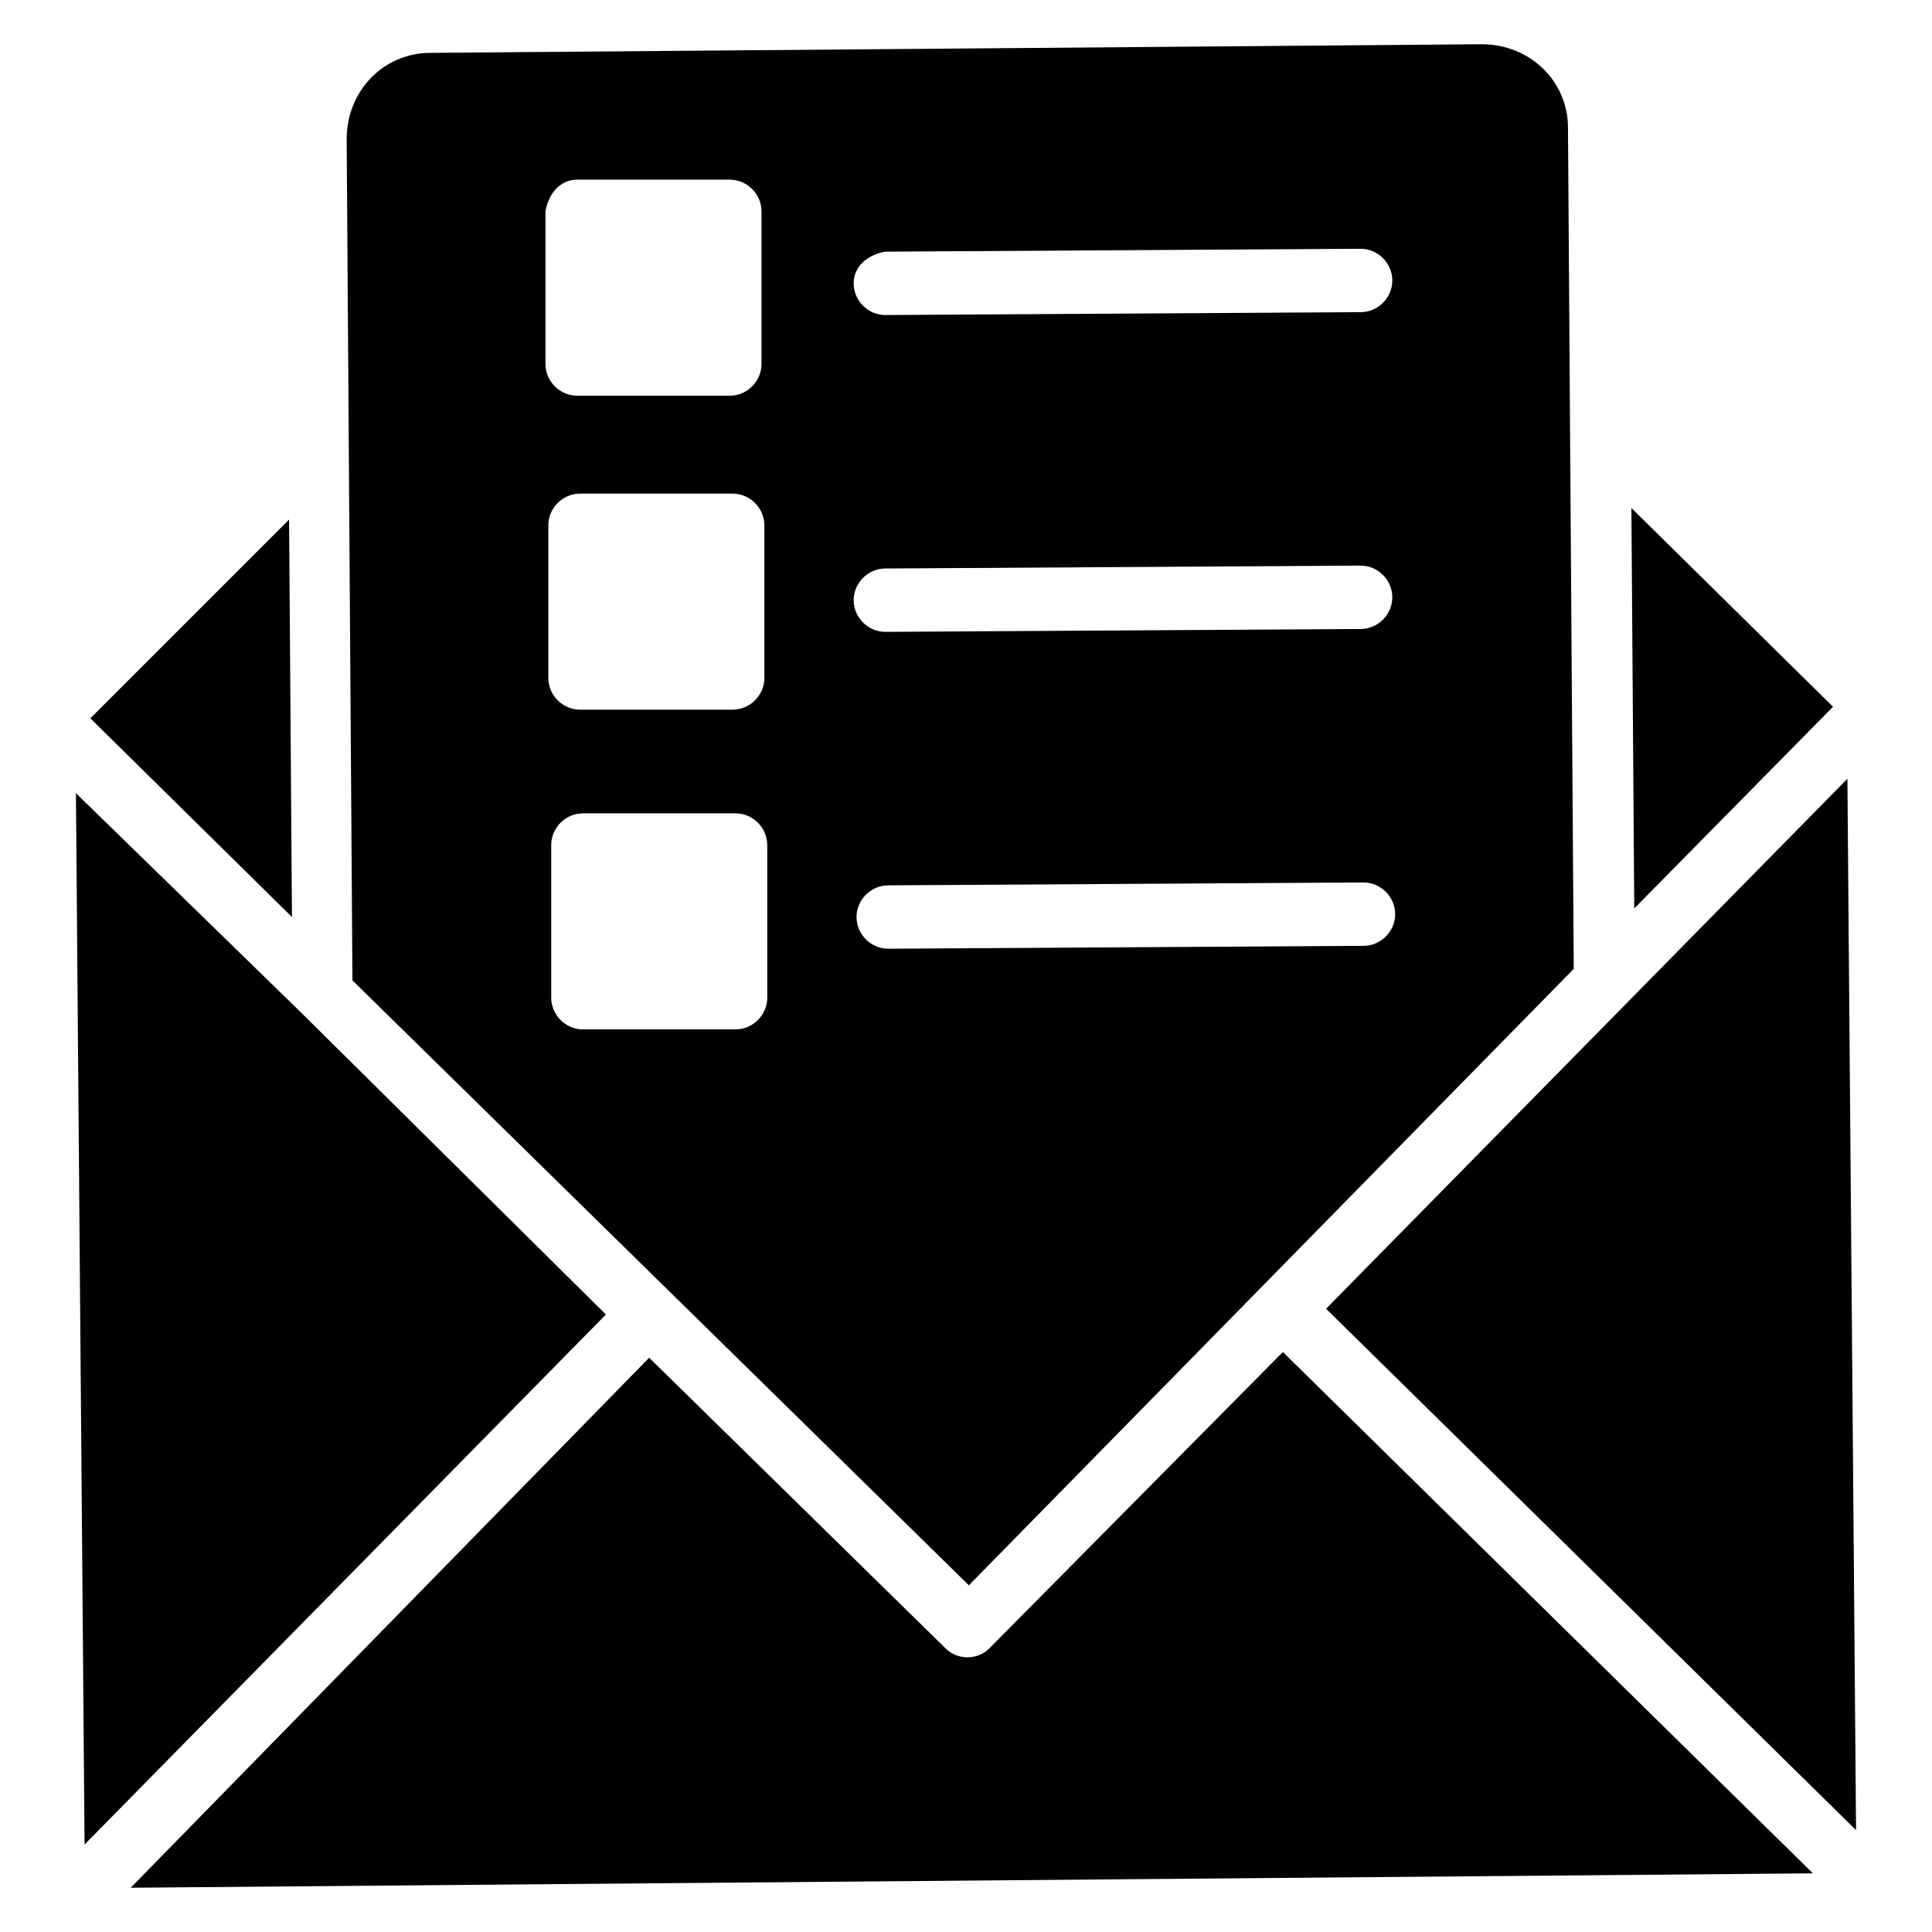
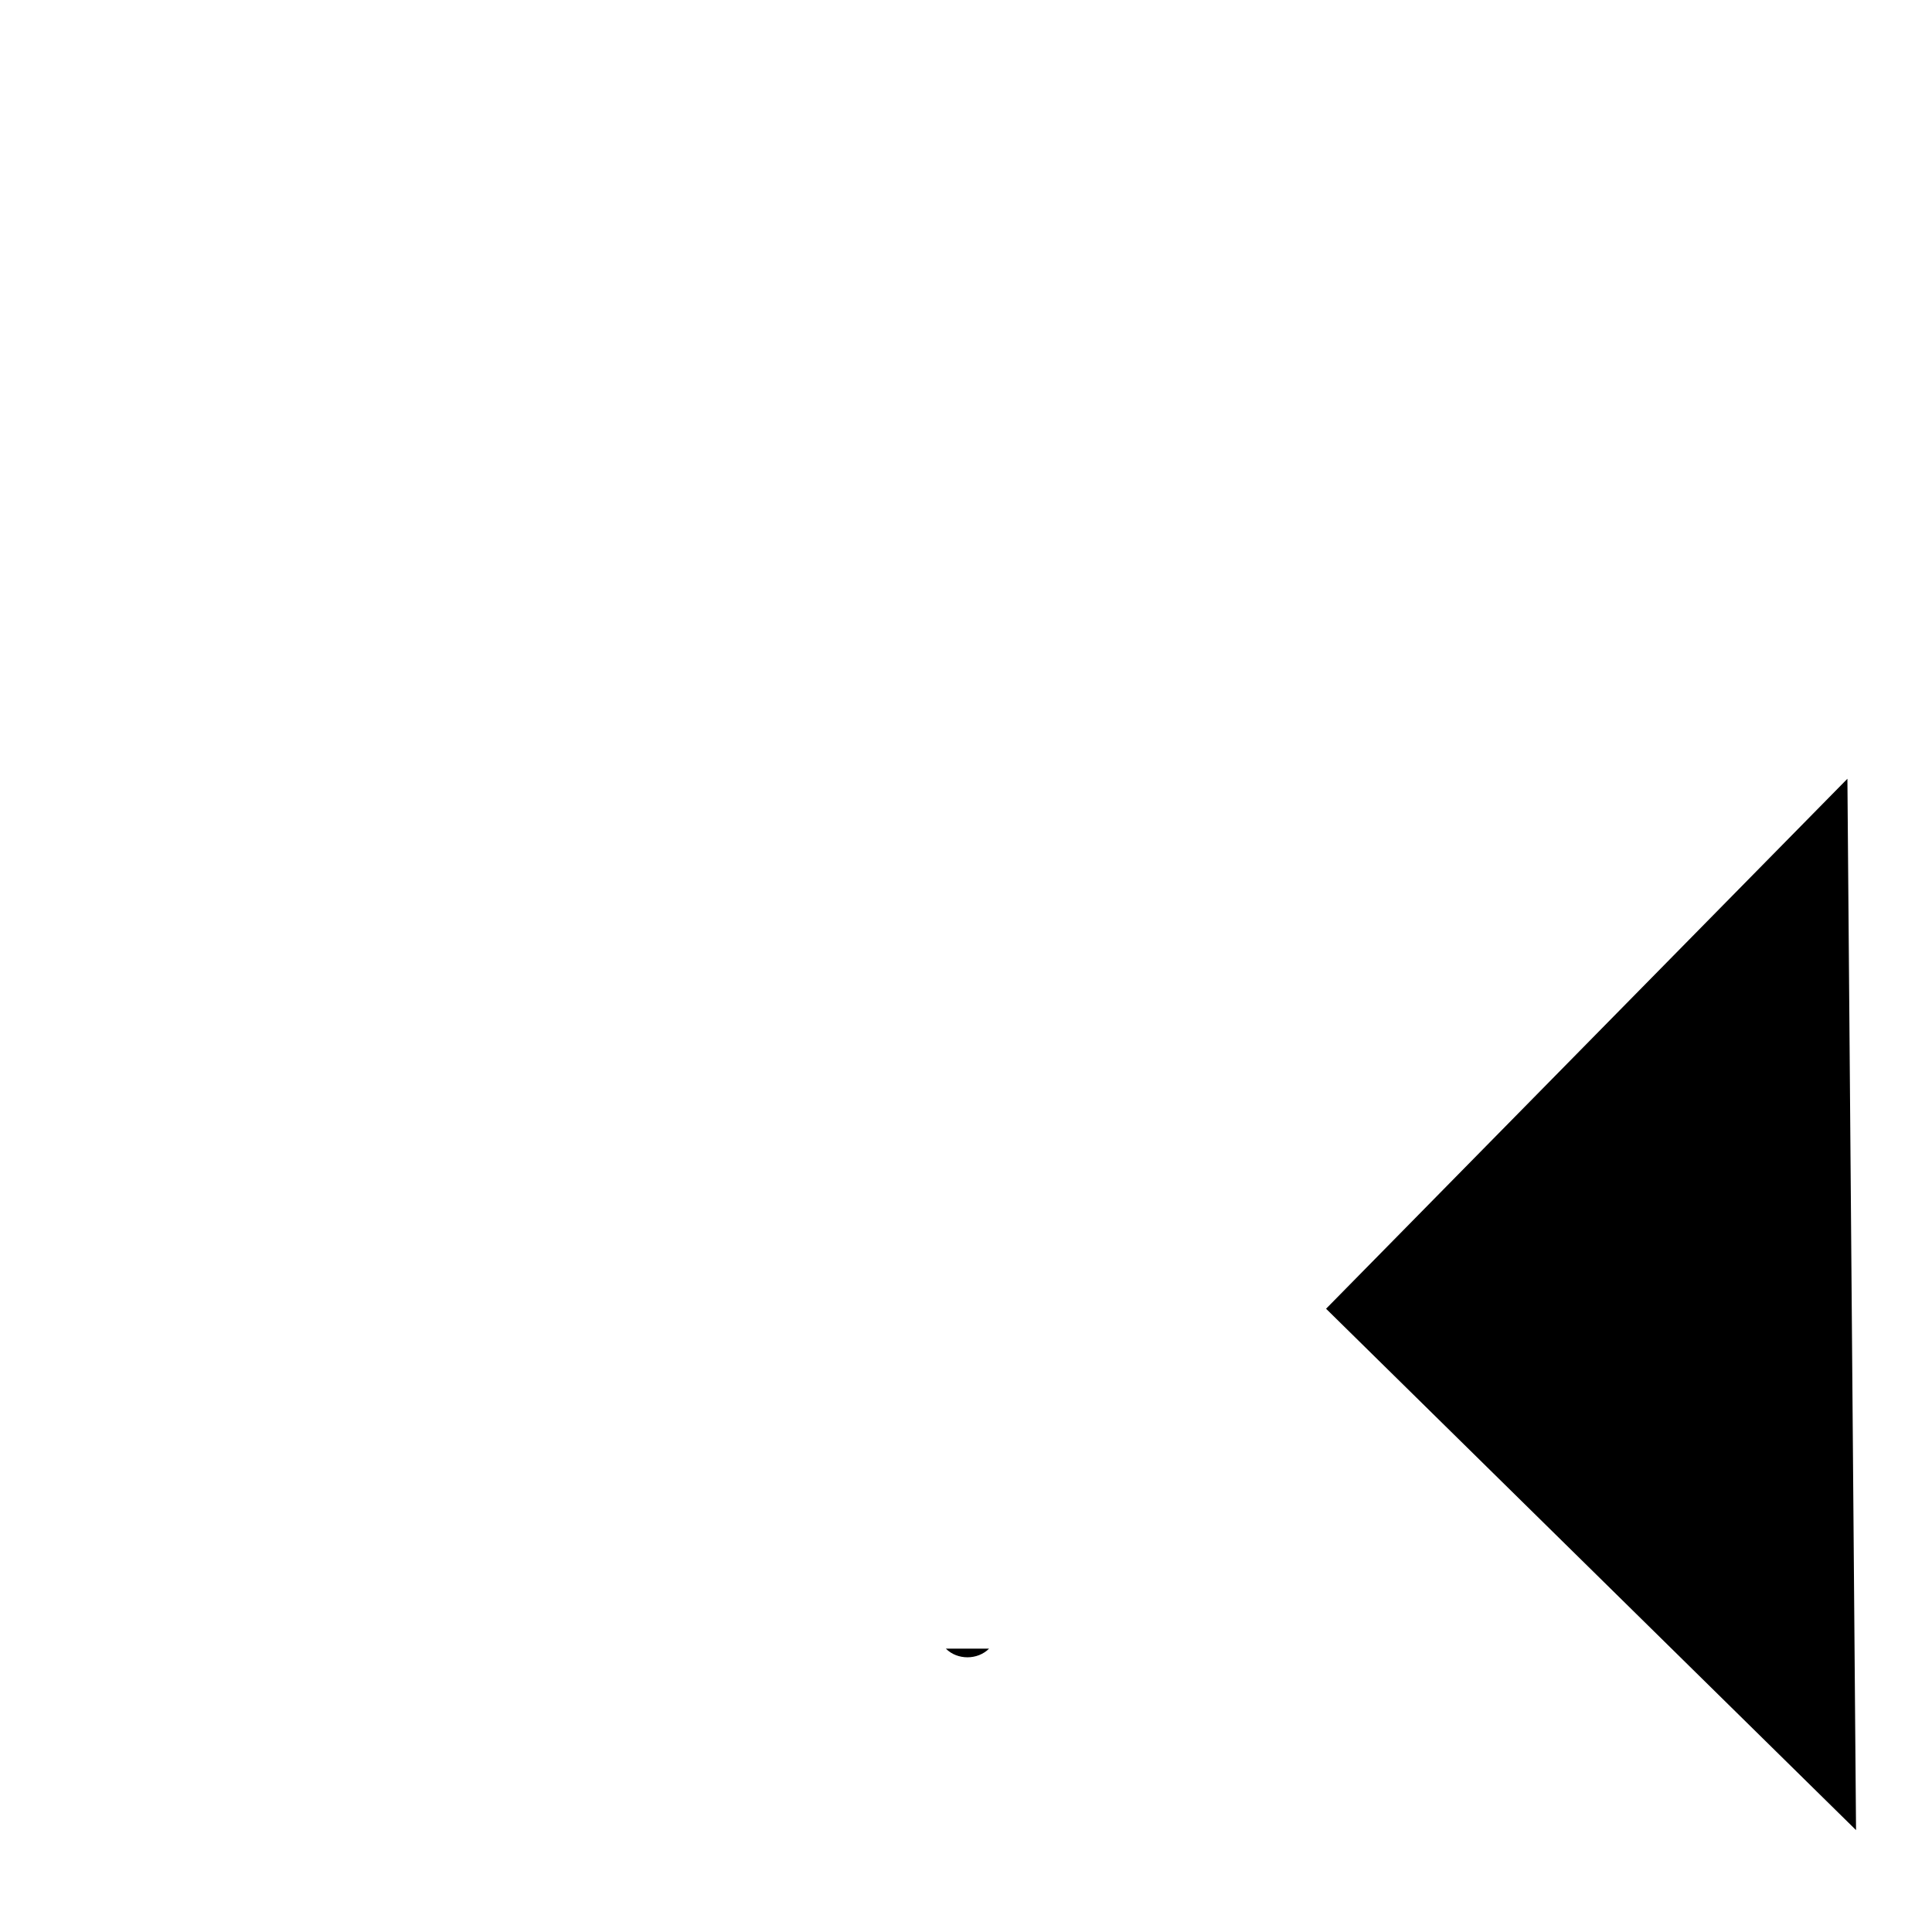
<svg xmlns="http://www.w3.org/2000/svg" fill="#000000" width="800px" height="800px" version="1.1" viewBox="144 144 512 512">
  <g>
-     <path d="m220.61 281.68-52.672 52.672 53.434 52.672z" />
-     <path d="m223.66 412.21-59.539-58.012 2.289 278.62 138.16-140.46z" />
-     <path d="m400.76 564.12 160.3-163.36-1.527-222.9c0-12.215-9.922-22.137-22.902-22.137l-278.62 2.289c-12.215 0-22.137 9.922-22.137 22.902l1.527 222.9zm104.58-169.46-125.95 0.762c-4.582 0-8.398-3.816-8.398-8.398s3.816-8.398 8.398-8.398l125.95-0.762c4.582 0 8.398 3.816 8.398 8.398 0 4.582-3.816 8.398-8.398 8.398zm-0.762-83.969-125.95 0.762c-4.582 0-8.398-3.816-8.398-8.398s3.816-8.398 8.398-8.398l125.95-0.762c4.582 0 8.398 3.816 8.398 8.398-0.004 4.582-3.82 8.398-8.398 8.398zm-125.95-100 125.95-0.762c4.582 0 8.398 3.816 8.398 8.398s-3.816 8.398-8.398 8.398l-125.95 0.762c-4.582 0-8.398-3.816-8.398-8.398 0-4.582 3.816-7.633 8.398-8.398zm-31.297 197.71c0 4.582-3.816 8.398-8.398 8.398h-40.457c-4.582 0-8.398-3.816-8.398-8.398v-40.457c0-4.582 3.816-8.398 8.398-8.398h40.457c4.582 0 8.398 3.816 8.398 8.398zm-0.766-84.73c0 4.582-3.816 8.398-8.398 8.398h-40.457c-4.582 0-8.398-3.816-8.398-8.398v-40.457c0-4.582 3.816-8.398 8.398-8.398h40.457c4.582 0 8.398 3.816 8.398 8.398zm-49.617-132.06h40.457c4.582 0 8.398 3.816 8.398 8.398v40.457c0 4.582-3.816 8.398-8.398 8.398h-40.457c-4.582 0-8.398-3.816-8.398-8.398v-40.457c0.766-4.582 3.82-8.398 8.398-8.398z" />
-     <path d="m406.11 580.91c-3.055 3.055-8.398 3.055-11.449 0l-78.625-77.098-137.4 140.46 445.8-3.816-140.46-138.16z" />
-     <path d="m629.77 331.3-53.434-52.672 0.762 106.11z" />
+     <path d="m406.11 580.91c-3.055 3.055-8.398 3.055-11.449 0z" />
    <path d="m635.87 629-2.289-278.62-138.16 140.45z" />
  </g>
</svg>